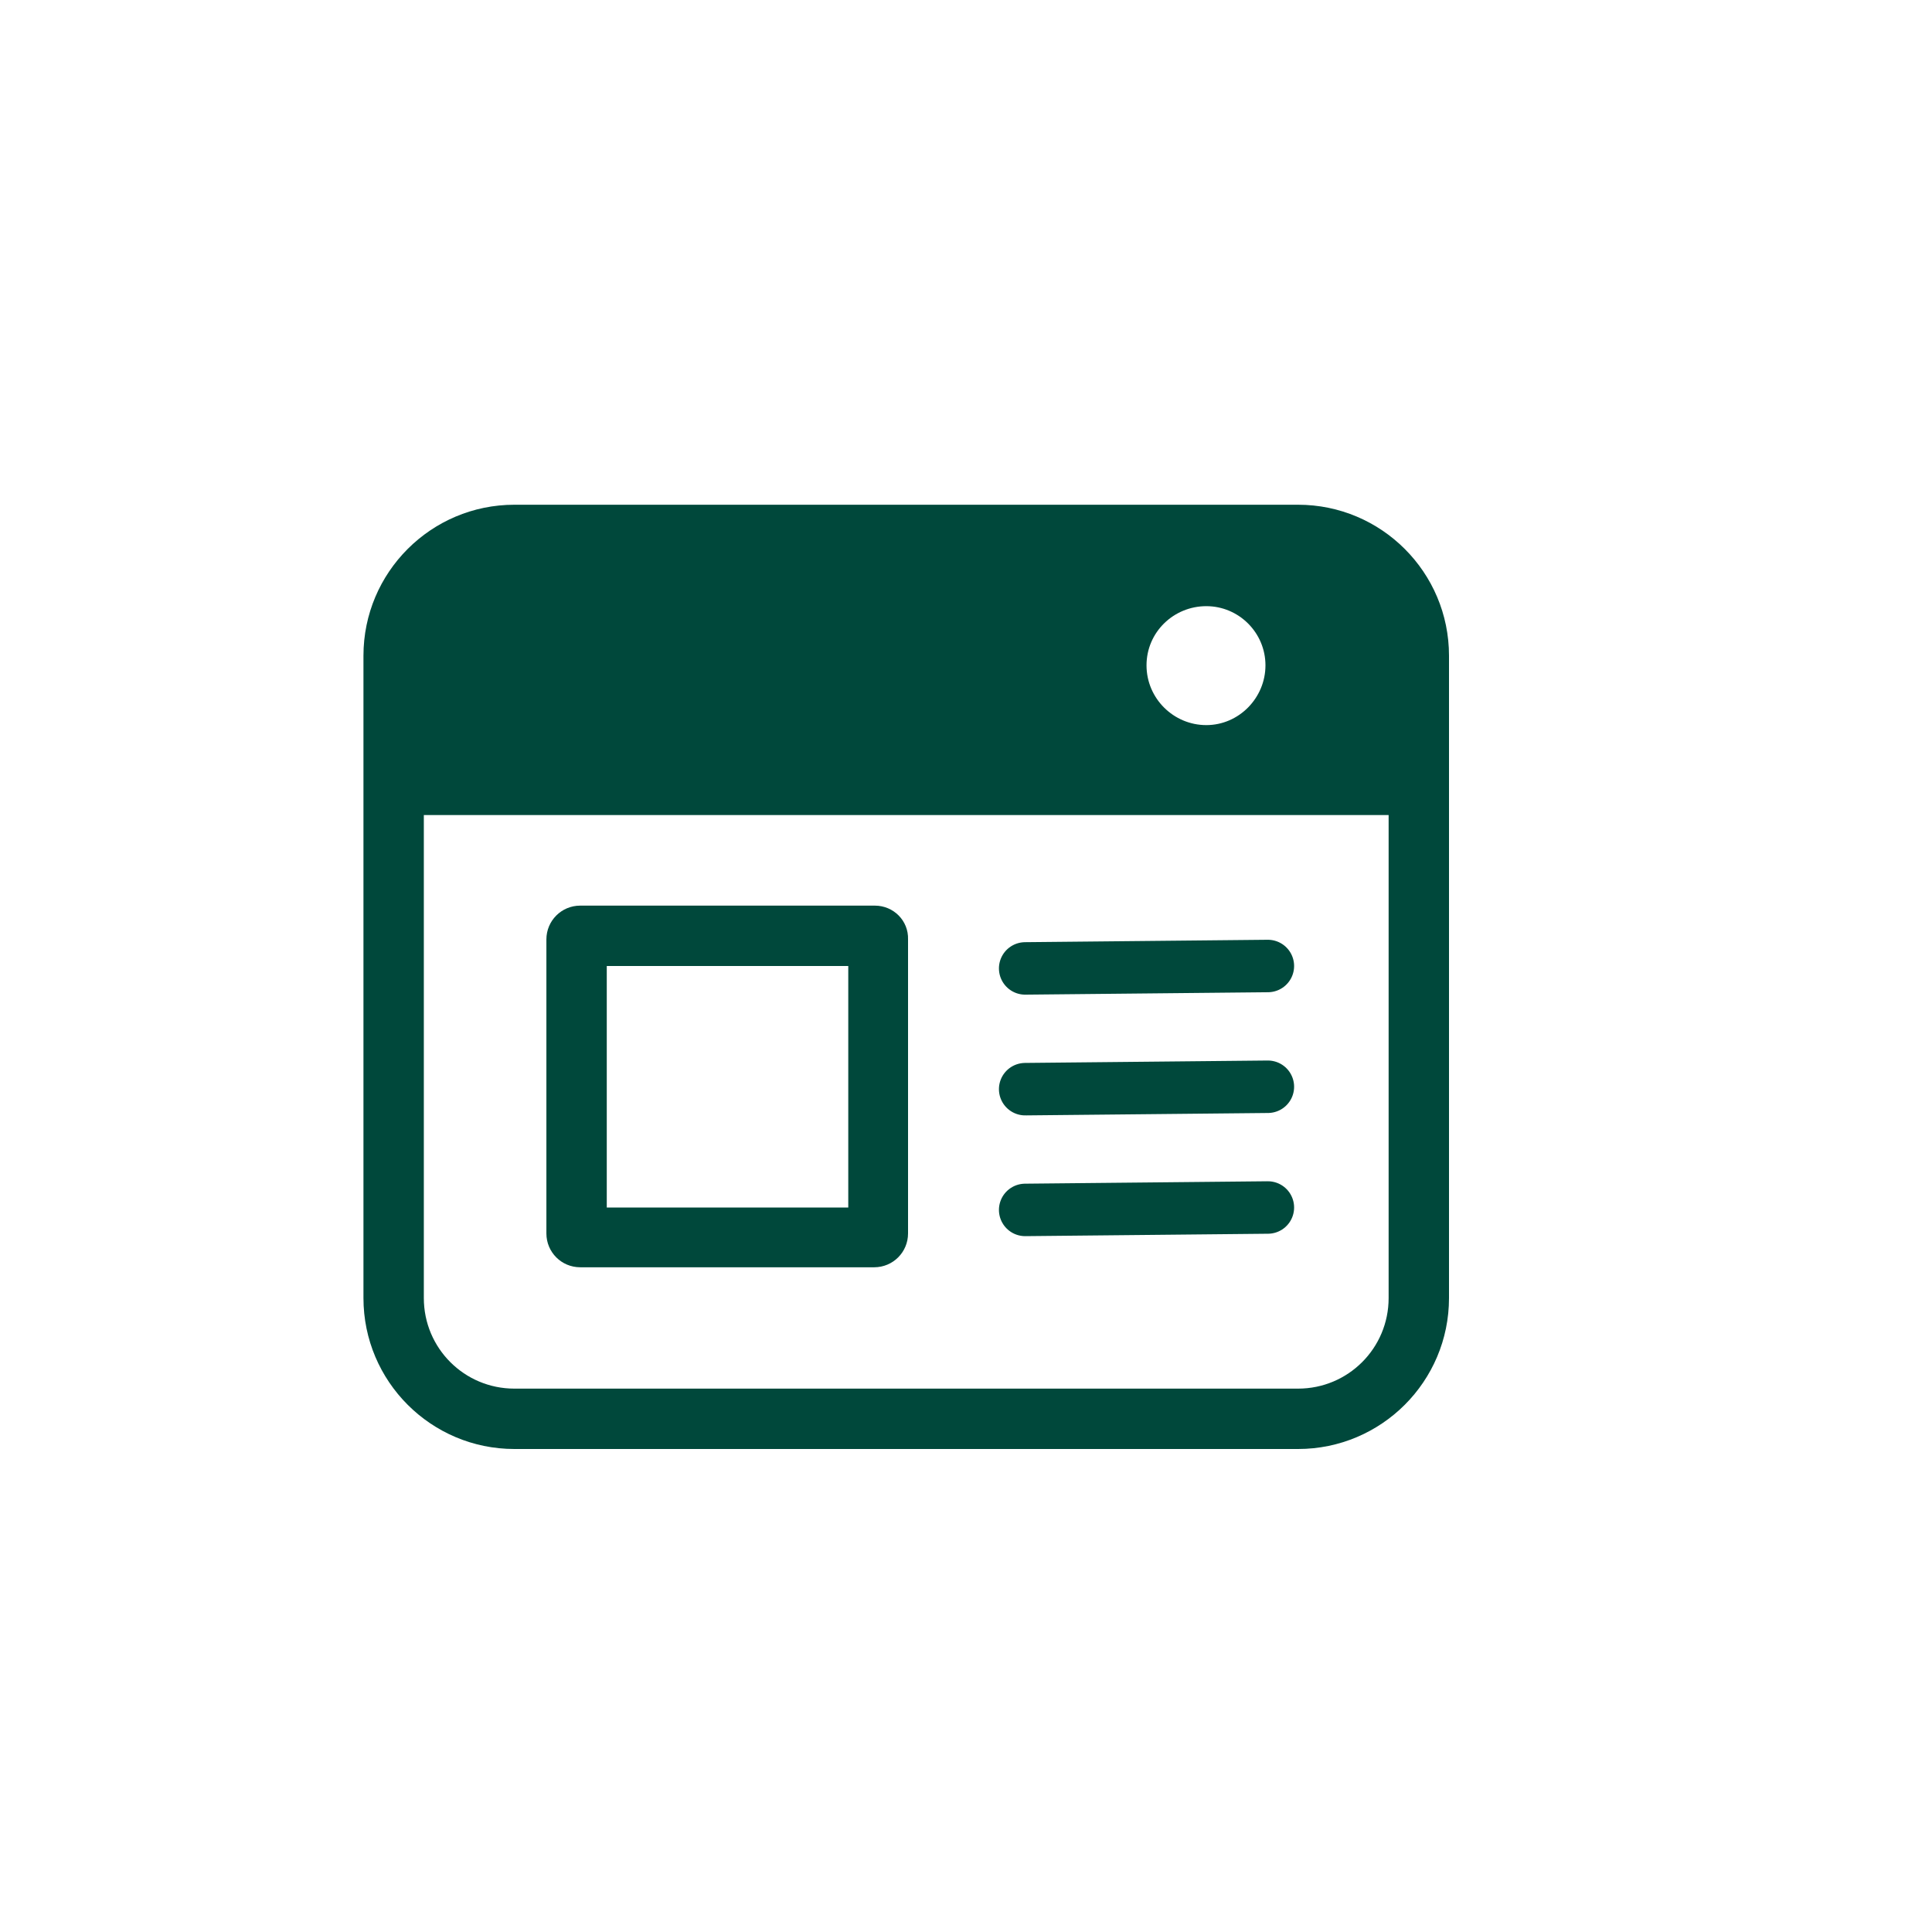
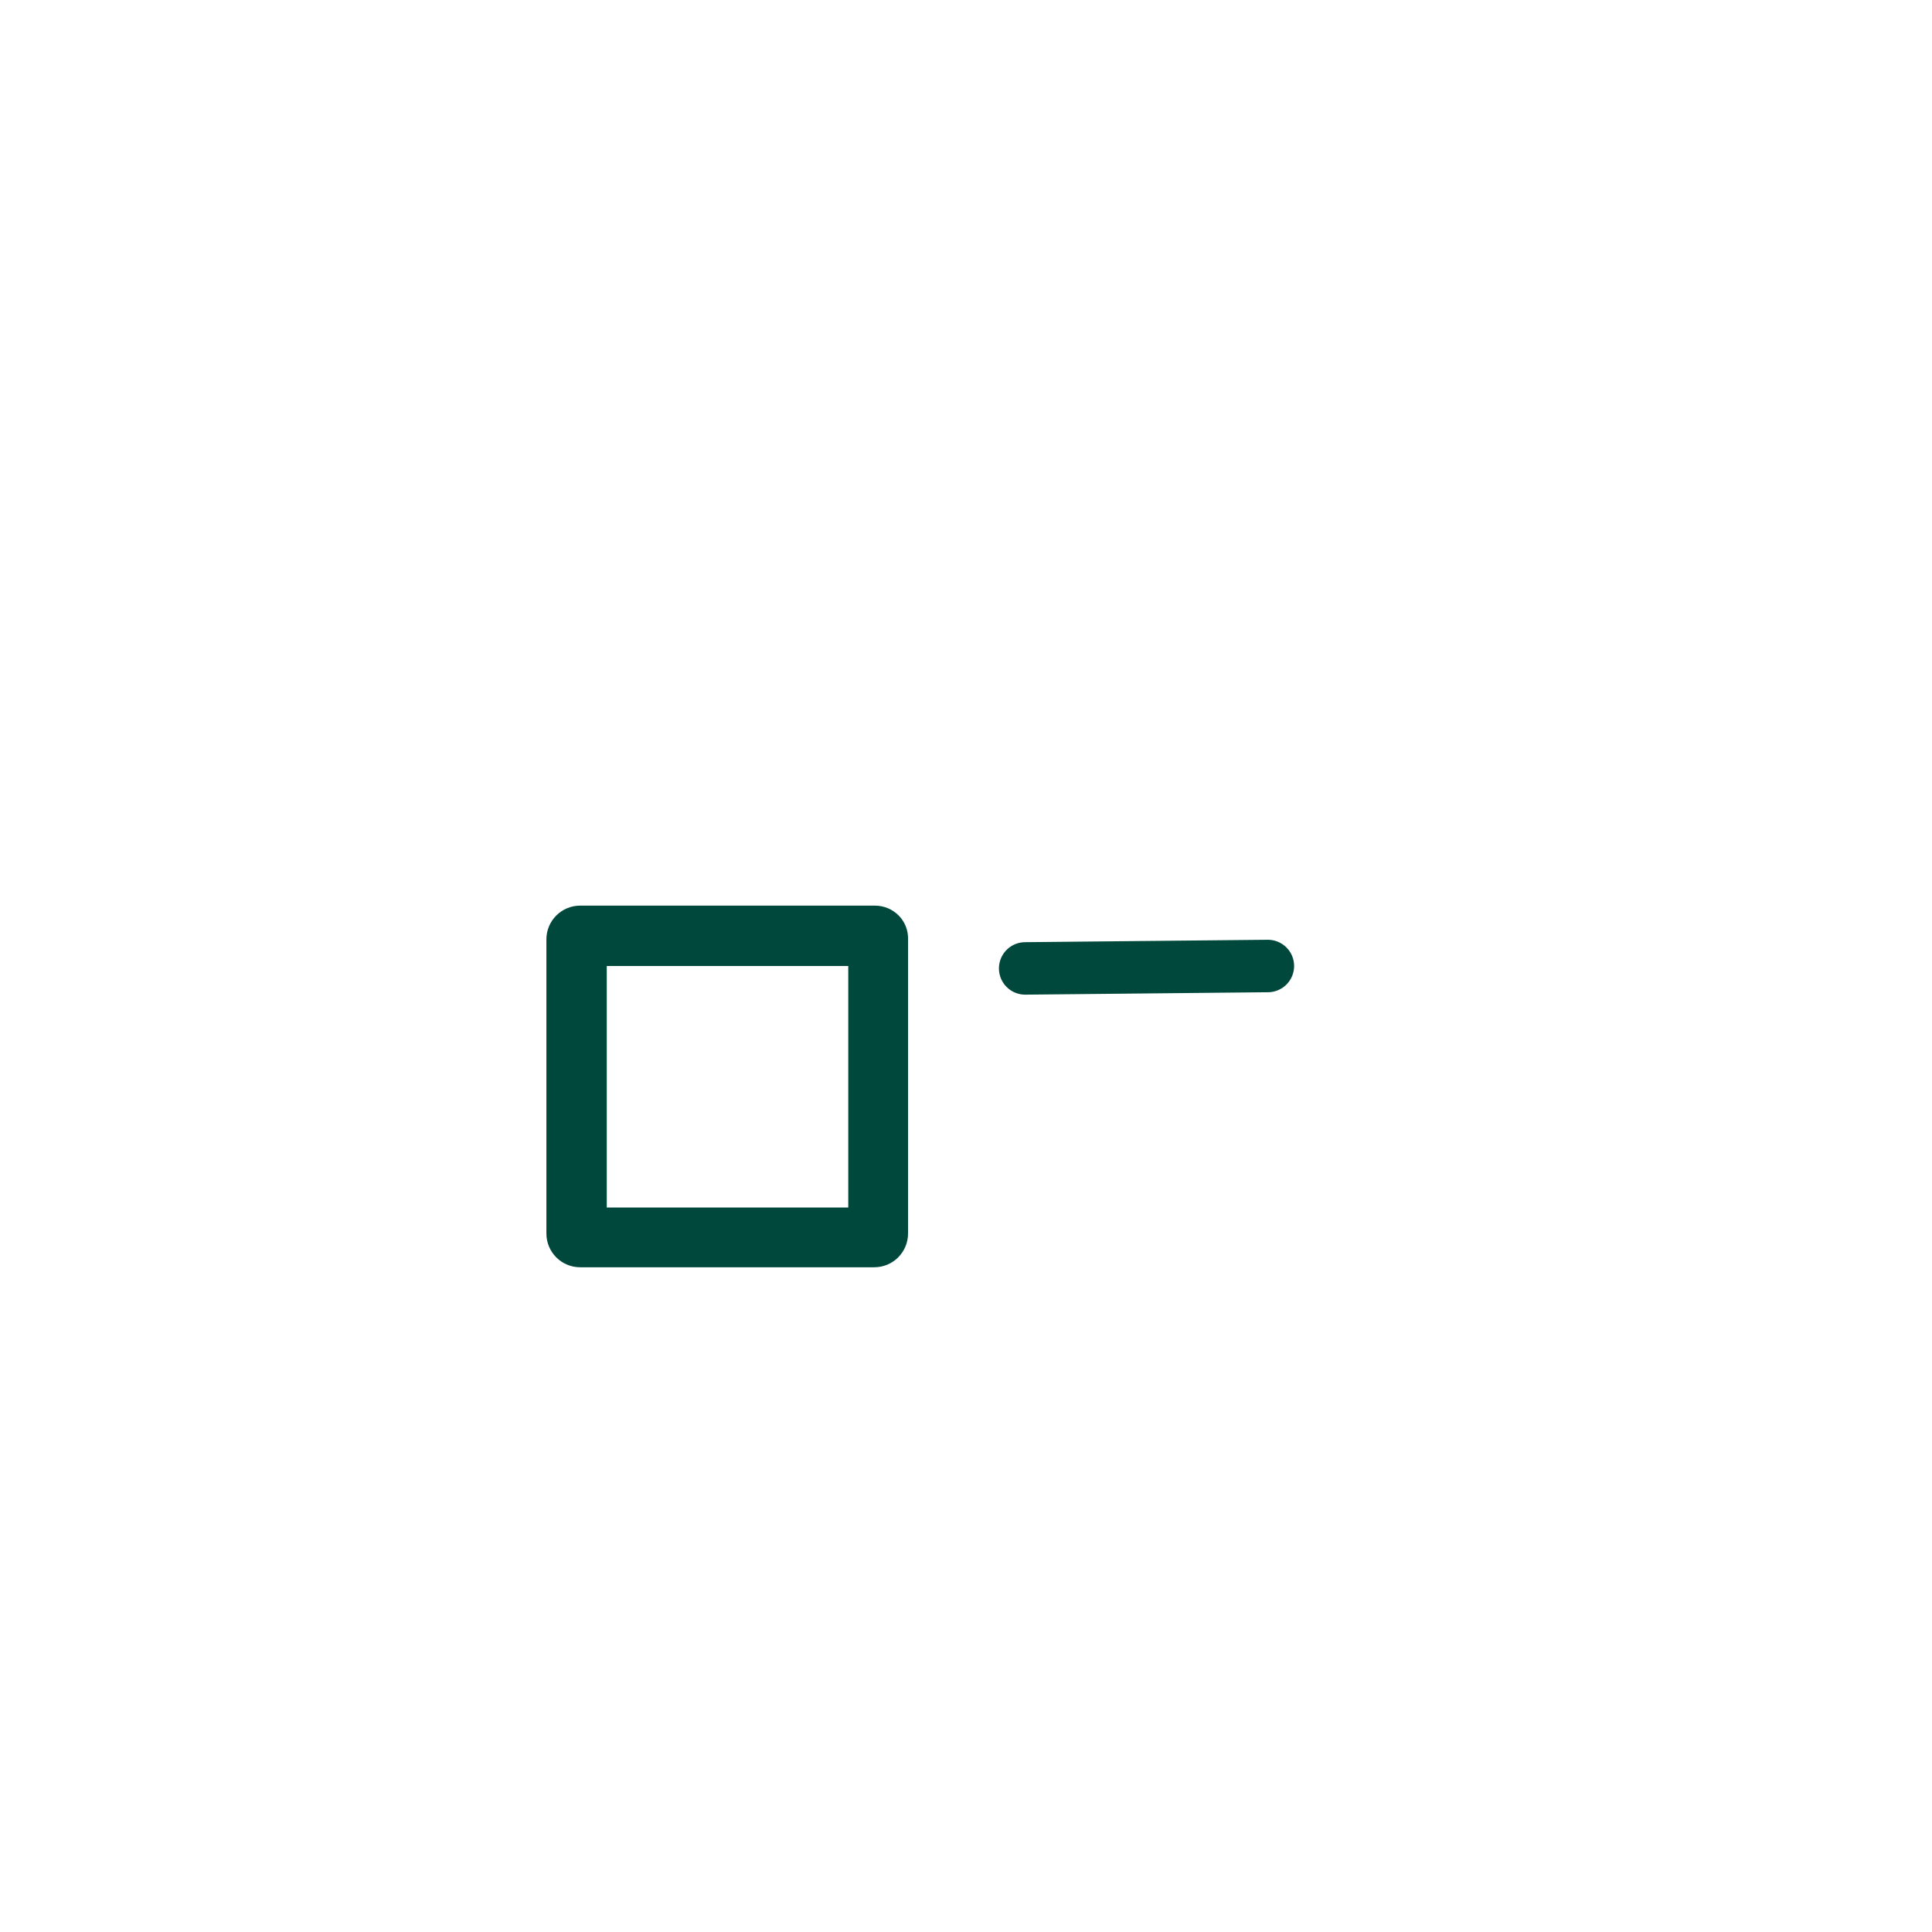
<svg xmlns="http://www.w3.org/2000/svg" version="1.1" id="Layer_1" x="0px" y="0px" viewBox="0 0 320 320" style="enable-background:new 0 0 320 320;" xml:space="preserve">
  <style type="text/css">
	.st0{fill:#00483B;}
	.st1{fill:none;stroke:#00483B;stroke-width:8.69;stroke-linecap:round;stroke-linejoin:round;}
</style>
-   <path class="st0" d="M215,83.6H85.2c-13.8,0-25,11.2-25,25V215c0,13.8,11.2,25,25,25H215c13.8,0,25-11.2,25-25V108.6  C240,94.8,228.8,83.6,215,83.6z M199.8,100.4c5.4,0,9.8,4.4,9.8,9.8s-4.4,9.9-9.8,9.9s-9.9-4.4-9.9-9.9S194.4,100.4,199.8,100.4z   M230,215c0,8.3-6.7,15-15,15H85.2c-8.3,0-15-6.7-15-15v-80H230V215z" />
  <line class="st1" x1="169.8" y1="160.4" x2="210" y2="160" />
-   <line class="st1" x1="169.8" y1="180.4" x2="210" y2="180" />
-   <line class="st1" x1="169.8" y1="200.4" x2="210" y2="200" />
  <path class="st0" d="M140.5,160v40h-40v-40H140.5 M144.9,150H96.1c-3.1,0-5.6,2.5-5.6,5.6v48.7c0,3.1,2.5,5.6,5.6,5.6h48.7  c3.1,0,5.6-2.5,5.6-5.6v-48.7C150.5,152.5,148,150,144.9,150L144.9,150z" />
</svg>